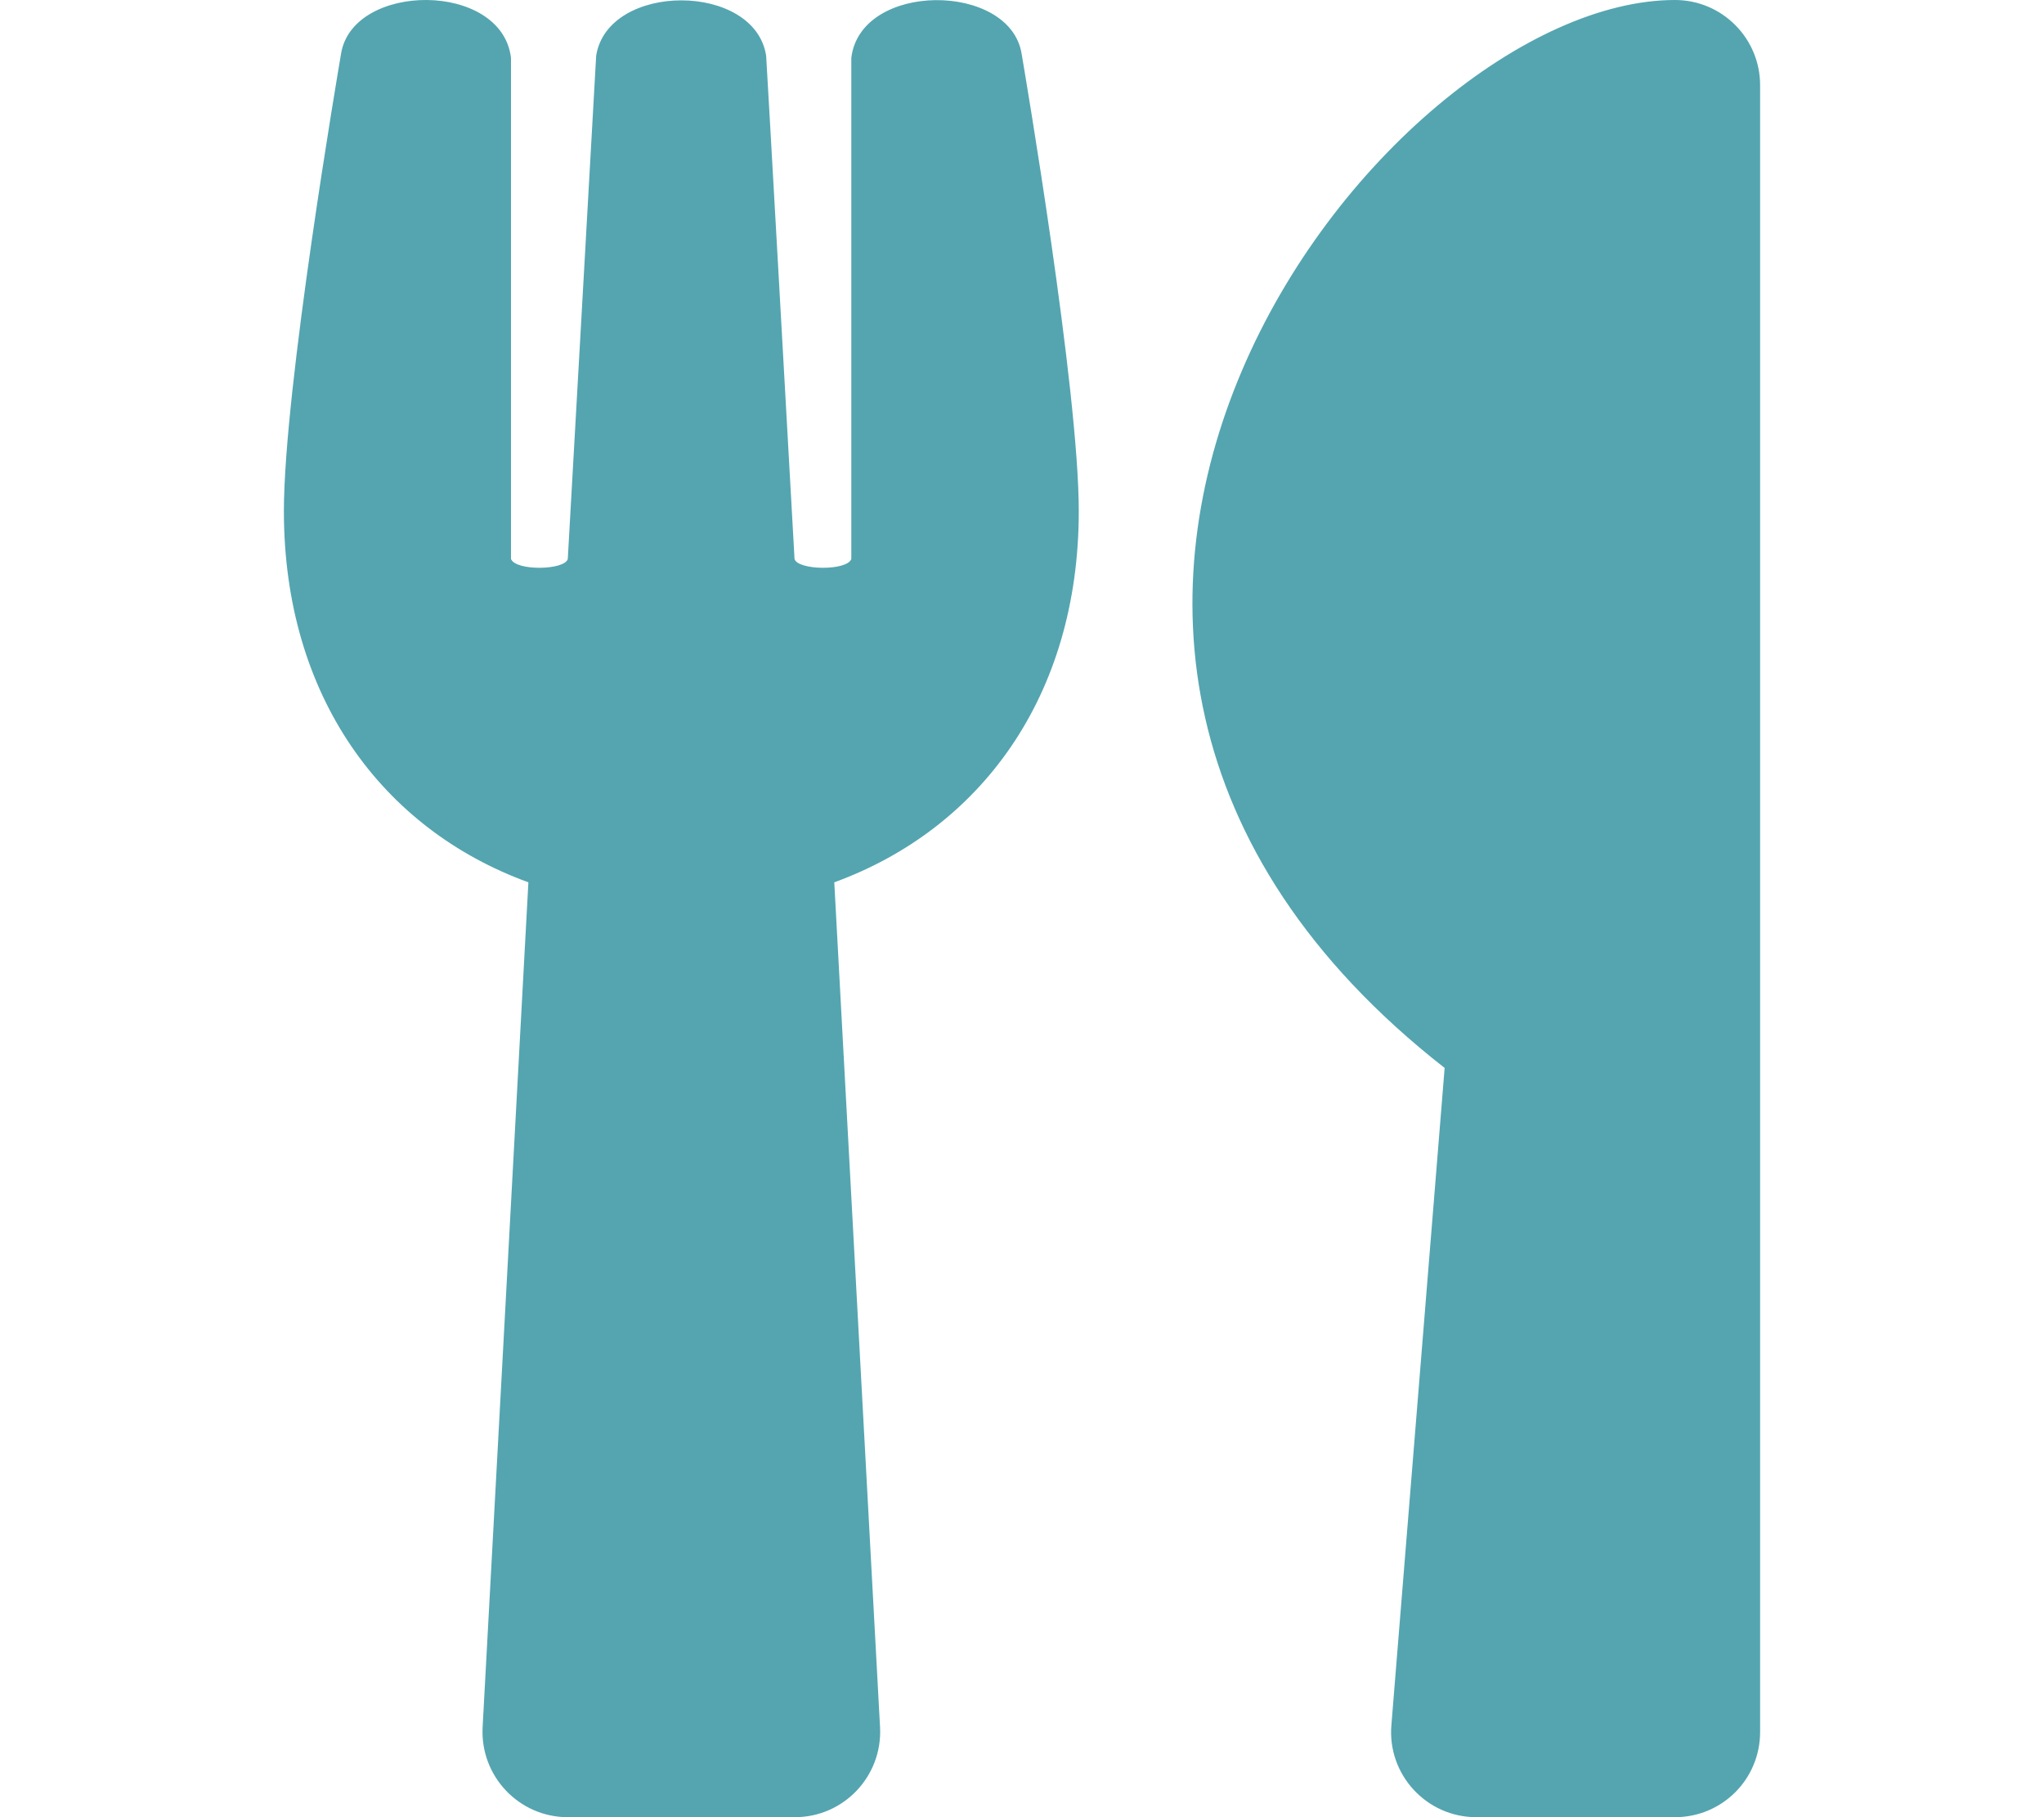
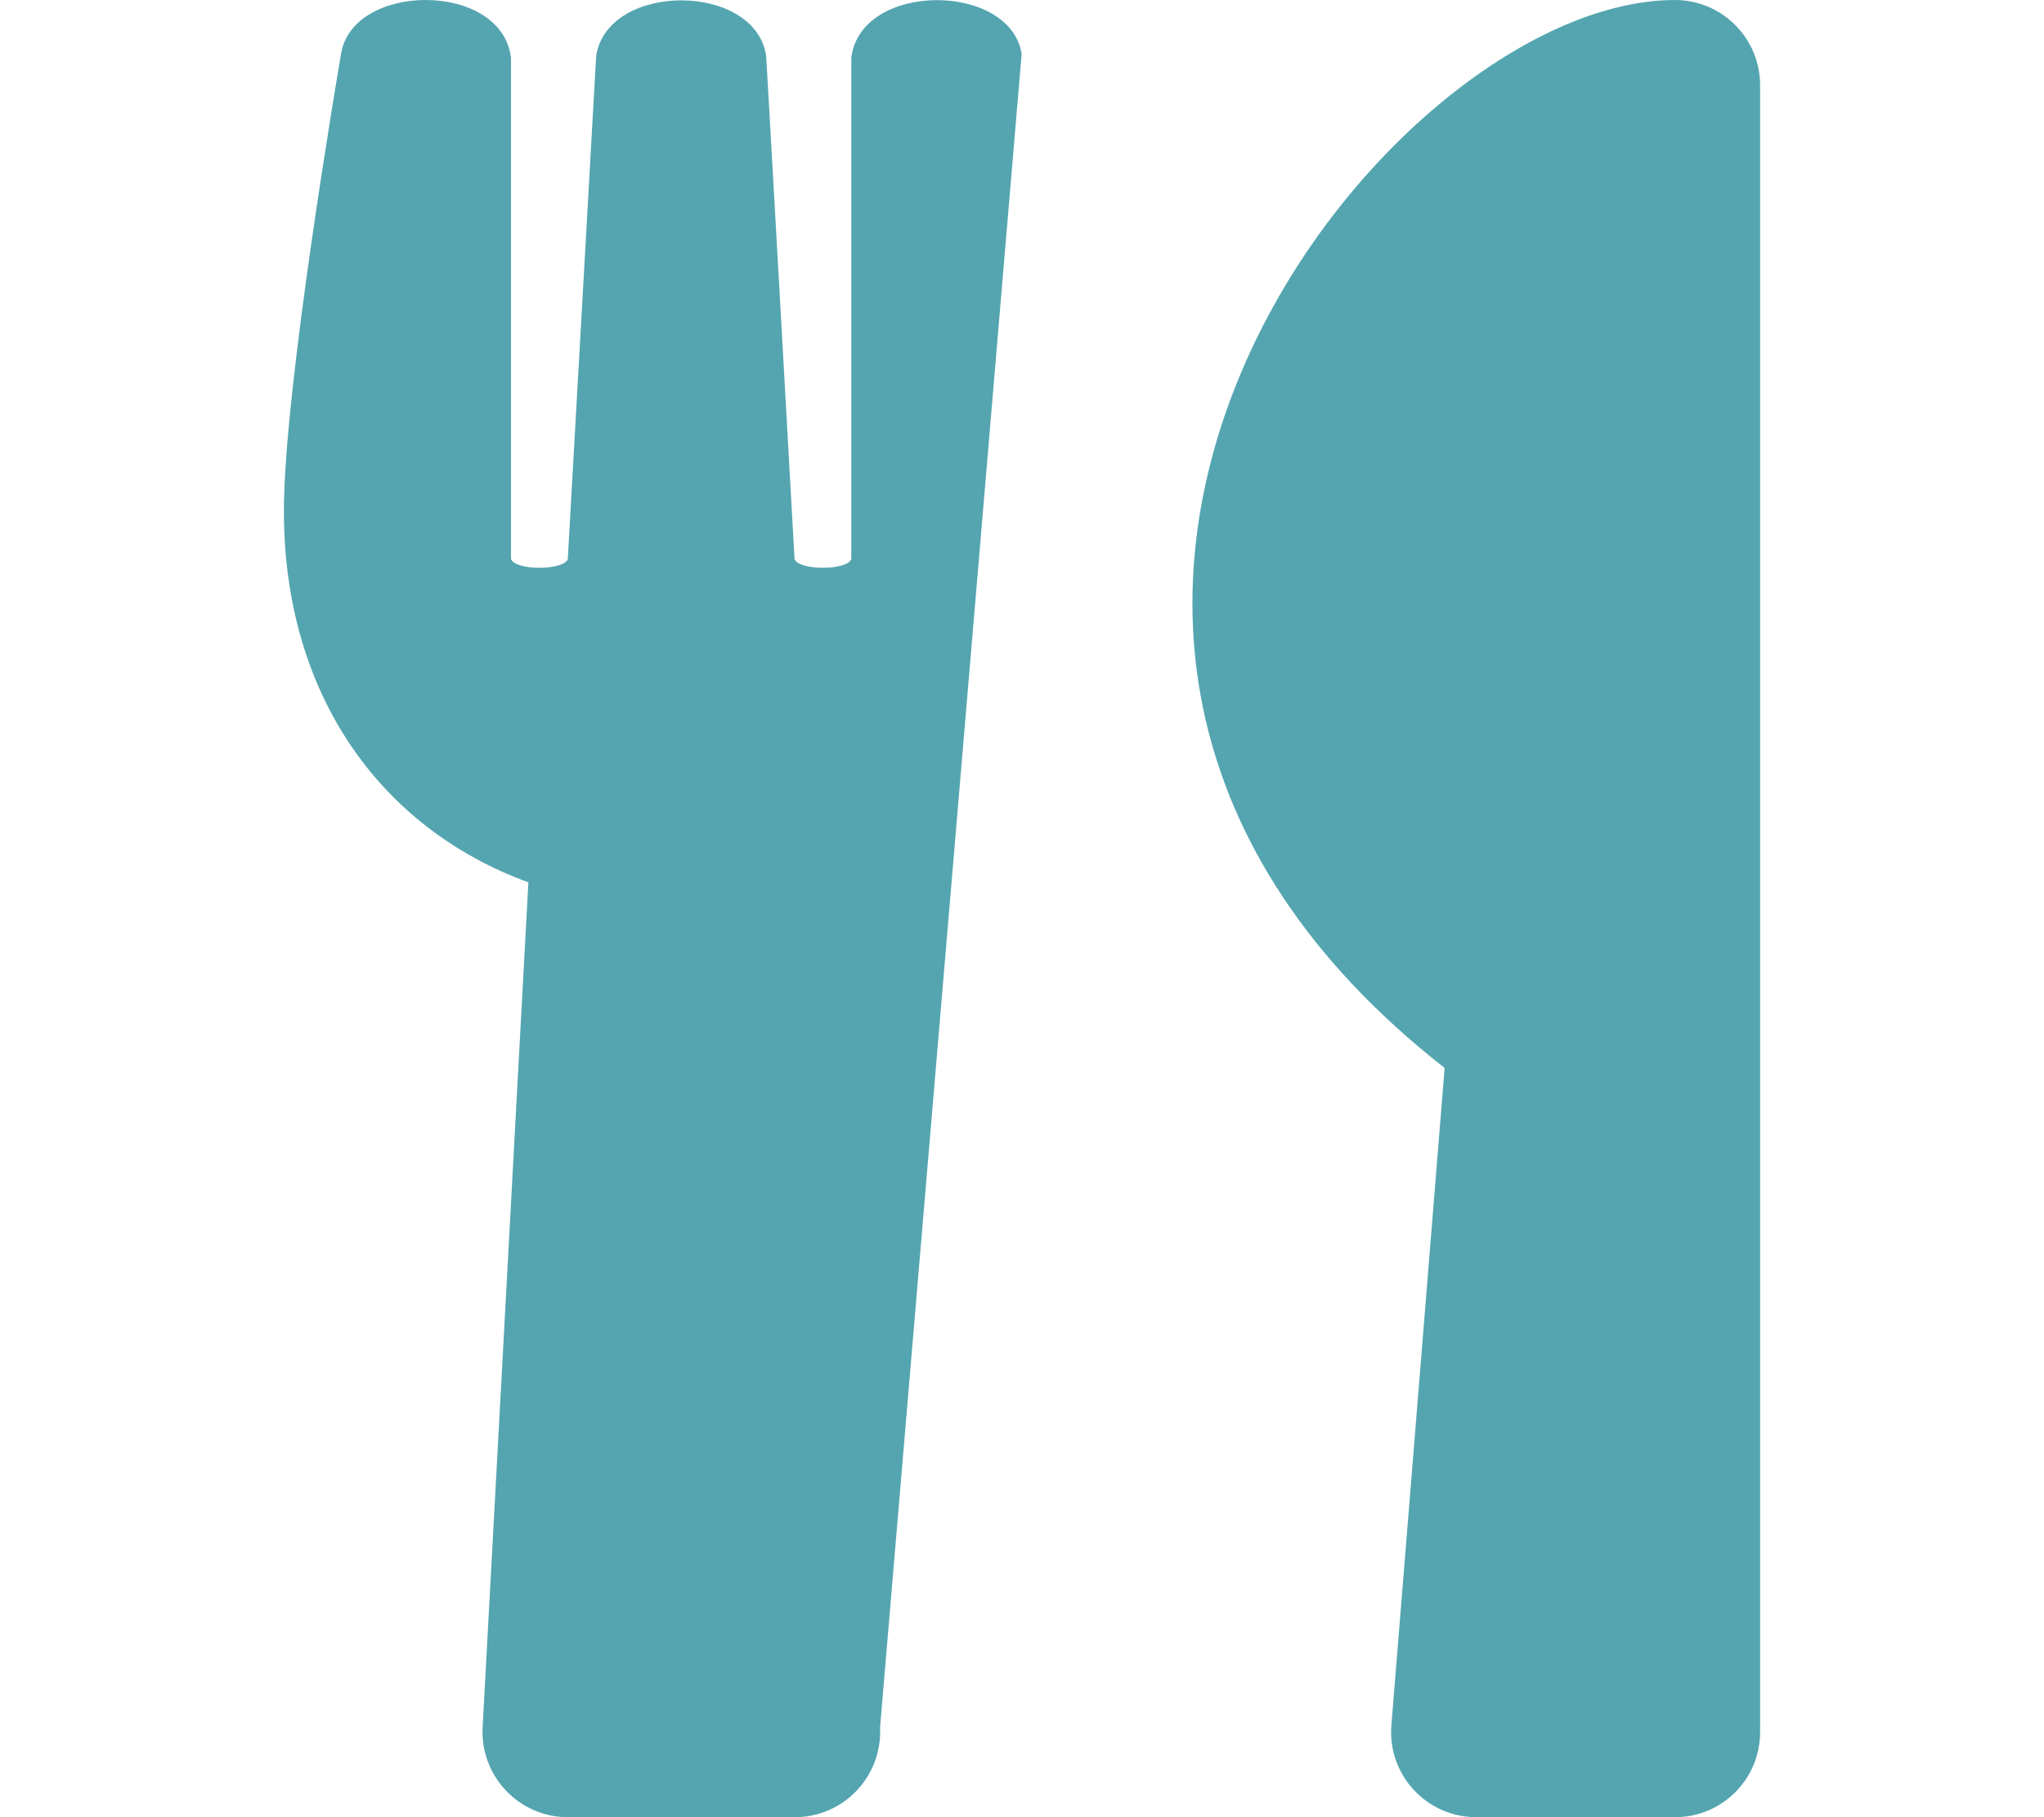
<svg xmlns="http://www.w3.org/2000/svg" xmlns:ns1="http://www.inkscape.org/namespaces/inkscape" xmlns:ns2="http://sodipodi.sourceforge.net/DTD/sodipodi-0.dtd" ns1:version="1.0beta2 (2b71d25, 2019-12-03)" ns2:docname="diet.svg" id="svg1570" version="1.1" viewBox="0 0 576 512" width="576" height="512">
  <defs id="defs1574" />
  <ns2:namedview ns1:current-layer="svg1570" ns1:window-maximized="0" ns1:window-y="23" ns1:window-x="0" ns1:cy="282.35294" ns1:cx="32.437908" ns1:zoom="0.53125" showgrid="false" id="namedview1572" ns1:window-height="842" ns1:window-width="1569" ns1:pageshadow="2" ns1:pageopacity="0" guidetolerance="10" gridtolerance="10" objecttolerance="10" borderopacity="1" ns1:document-rotation="0" bordercolor="#666666" pagecolor="#ffffff" />
-   <path style="fill:#54a5b0;fill-opacity:1" id="path1568" d="m 287.9,15.2 c 0.8,4.7 16.1,94.5 16.1,128.8 0,52.3 -27.8,89.6 -68.9,104.6 L 248,486.7 c 0.7,13.7 -10.2,25.3 -24,25.3 h -64 c -13.7,0 -24.7,-11.5 -24,-25.3 L 148.9,248.6 C 107.7,233.6 80,196.2 80,144 80,109.6 95.3,19.9 96.1,15.2 99.3,-5.1 141.4,-5.4 144,16.3 v 141.2 c 1.3,3.4 15.1,3.2 16,0 1.4,-25.3 7.9,-139.2 8,-141.8 3.3,-20.8 44.7,-20.8 47.9,0 0.2,2.7 6.6,116.5 8,141.8 0.9,3.2 14.8,3.4 16,0 V 16.3 c 2.6,-21.6 44.8,-21.4 48,-1.1 z m 119.2,285.7 -15,185.1 c -1.2,14 9.9,26 23.9,26 h 56 c 13.3,0 24,-10.7 24,-24 V 24 C 496,10.8 485.3,0 472,0 389.5,0 250.6,178.5 407.1,300.9 Z" ns1:connector-curvature="0" />
+   <path style="fill:#54a5b0;fill-opacity:1" id="path1568" d="m 287.9,15.2 L 248,486.7 c 0.7,13.7 -10.2,25.3 -24,25.3 h -64 c -13.7,0 -24.7,-11.5 -24,-25.3 L 148.9,248.6 C 107.7,233.6 80,196.2 80,144 80,109.6 95.3,19.9 96.1,15.2 99.3,-5.1 141.4,-5.4 144,16.3 v 141.2 c 1.3,3.4 15.1,3.2 16,0 1.4,-25.3 7.9,-139.2 8,-141.8 3.3,-20.8 44.7,-20.8 47.9,0 0.2,2.7 6.6,116.5 8,141.8 0.9,3.2 14.8,3.4 16,0 V 16.3 c 2.6,-21.6 44.8,-21.4 48,-1.1 z m 119.2,285.7 -15,185.1 c -1.2,14 9.9,26 23.9,26 h 56 c 13.3,0 24,-10.7 24,-24 V 24 C 496,10.8 485.3,0 472,0 389.5,0 250.6,178.5 407.1,300.9 Z" ns1:connector-curvature="0" />
</svg>